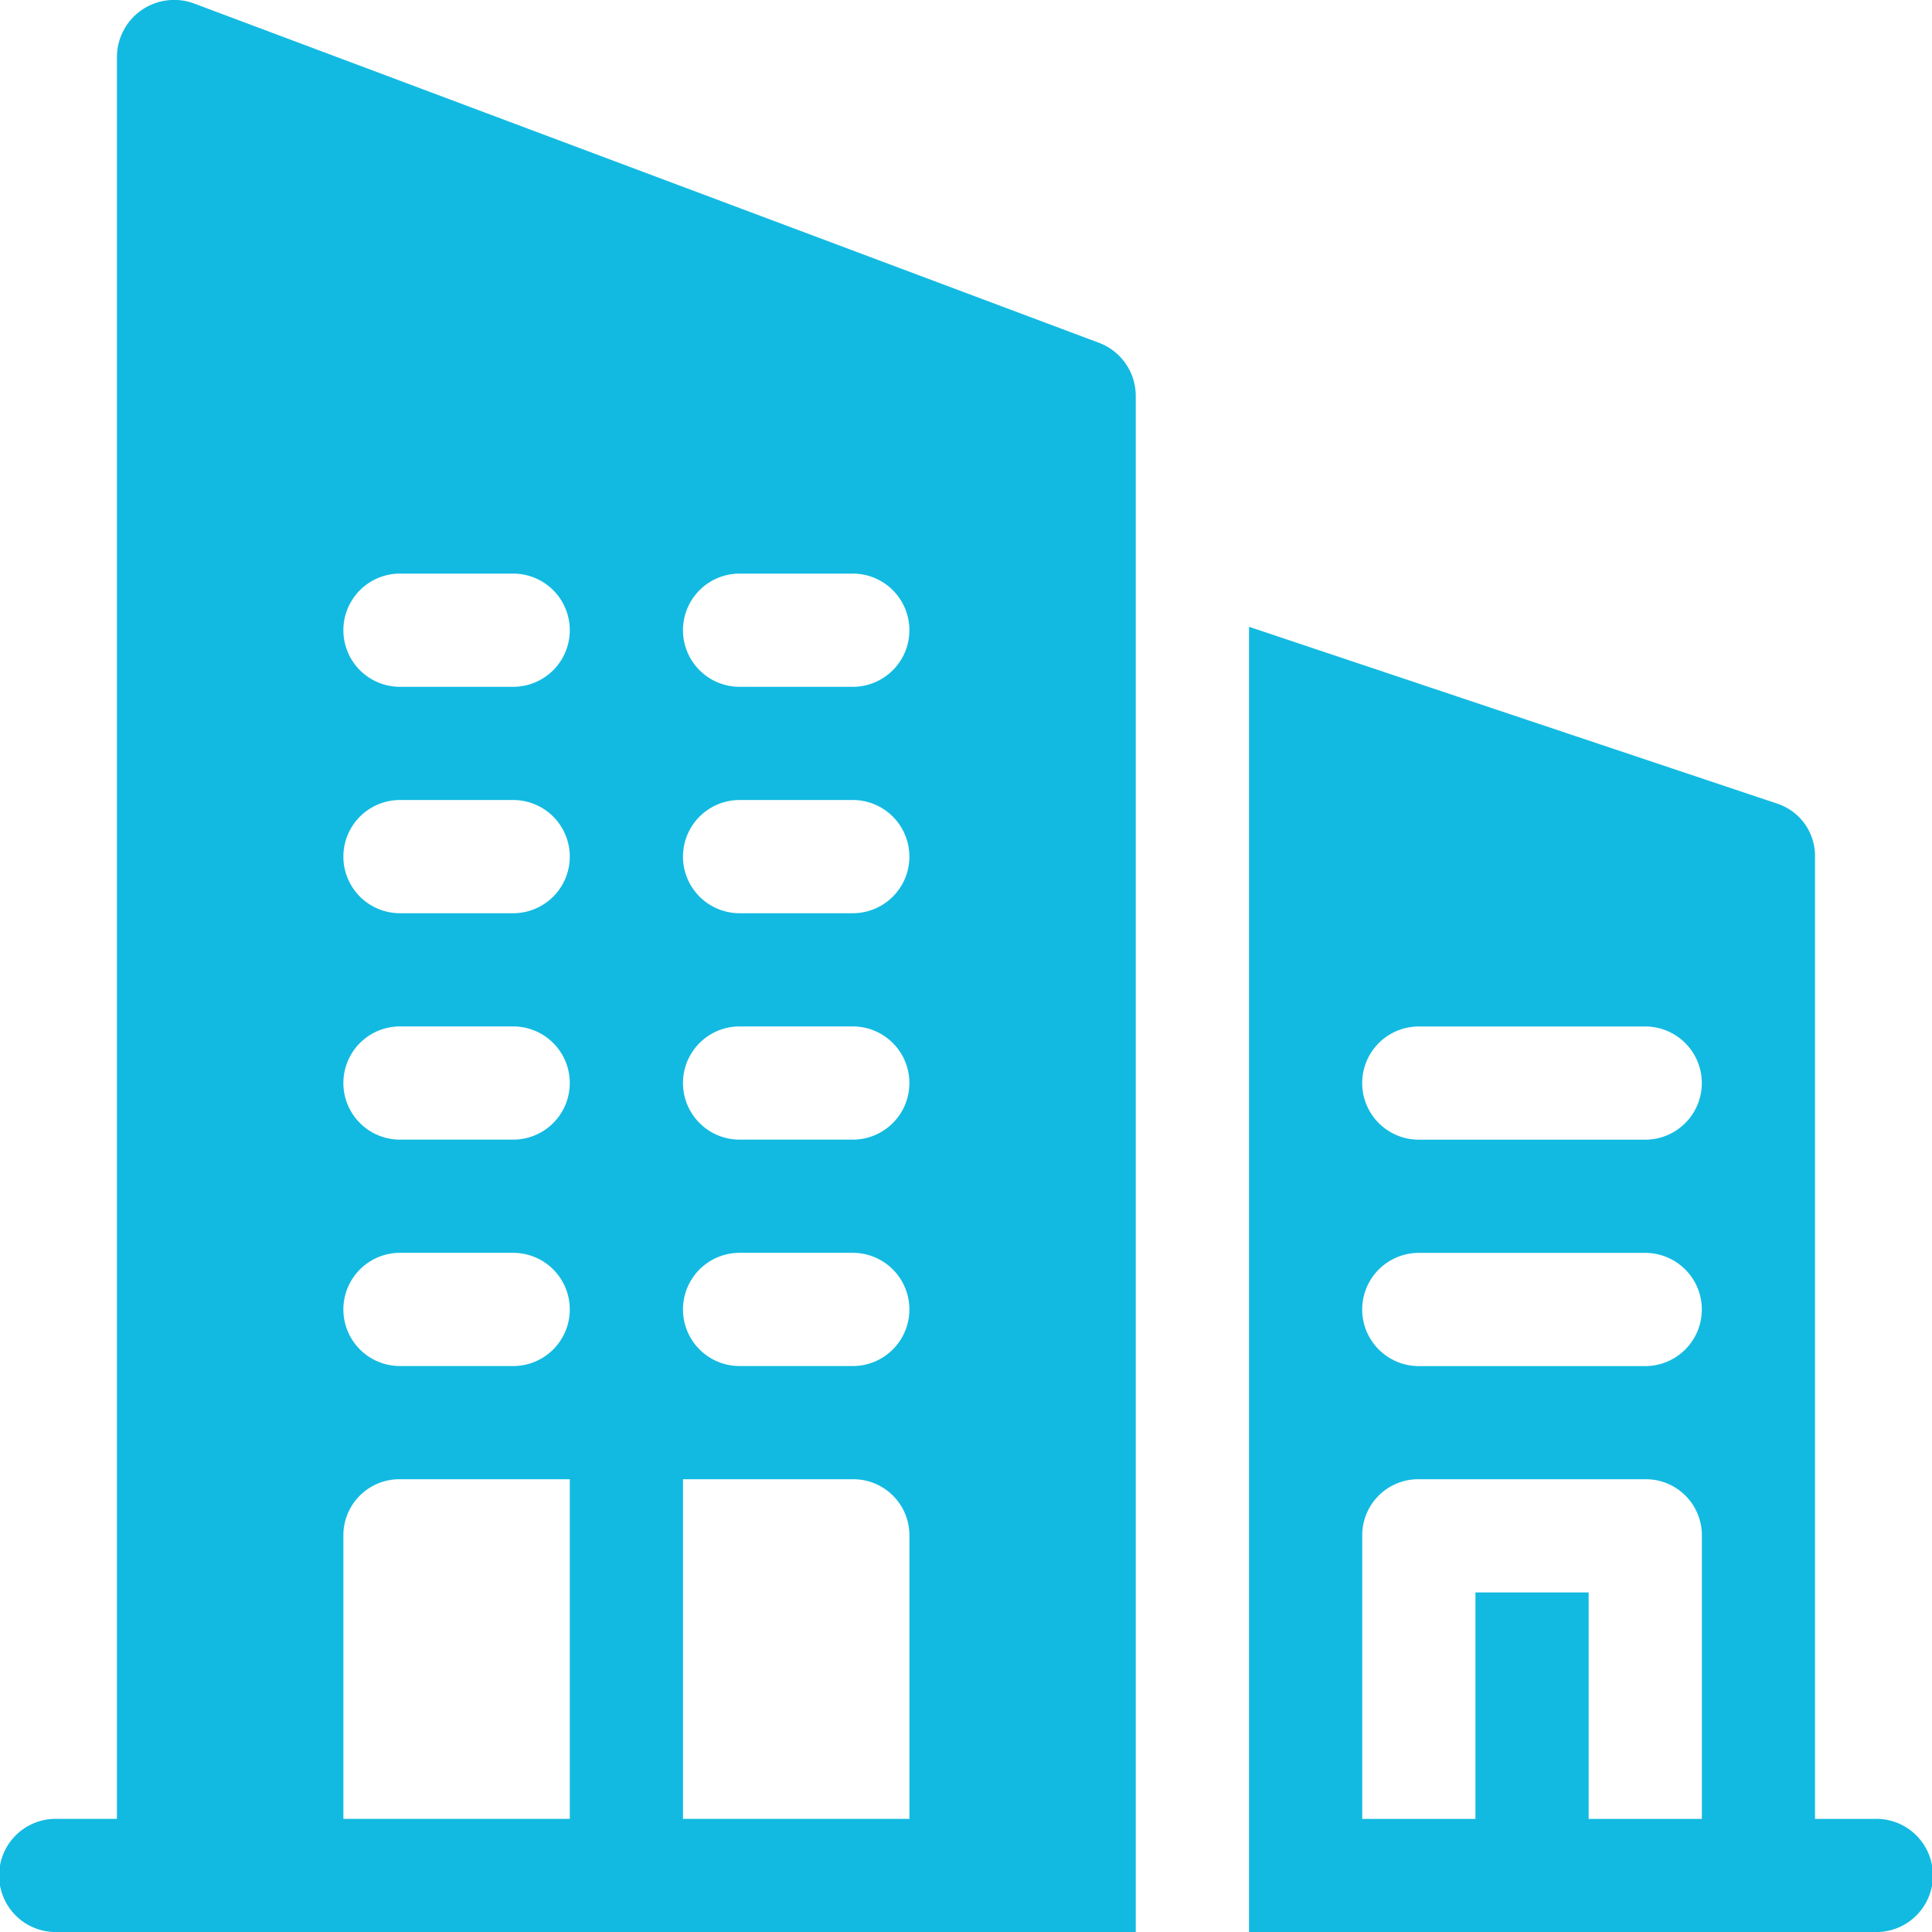
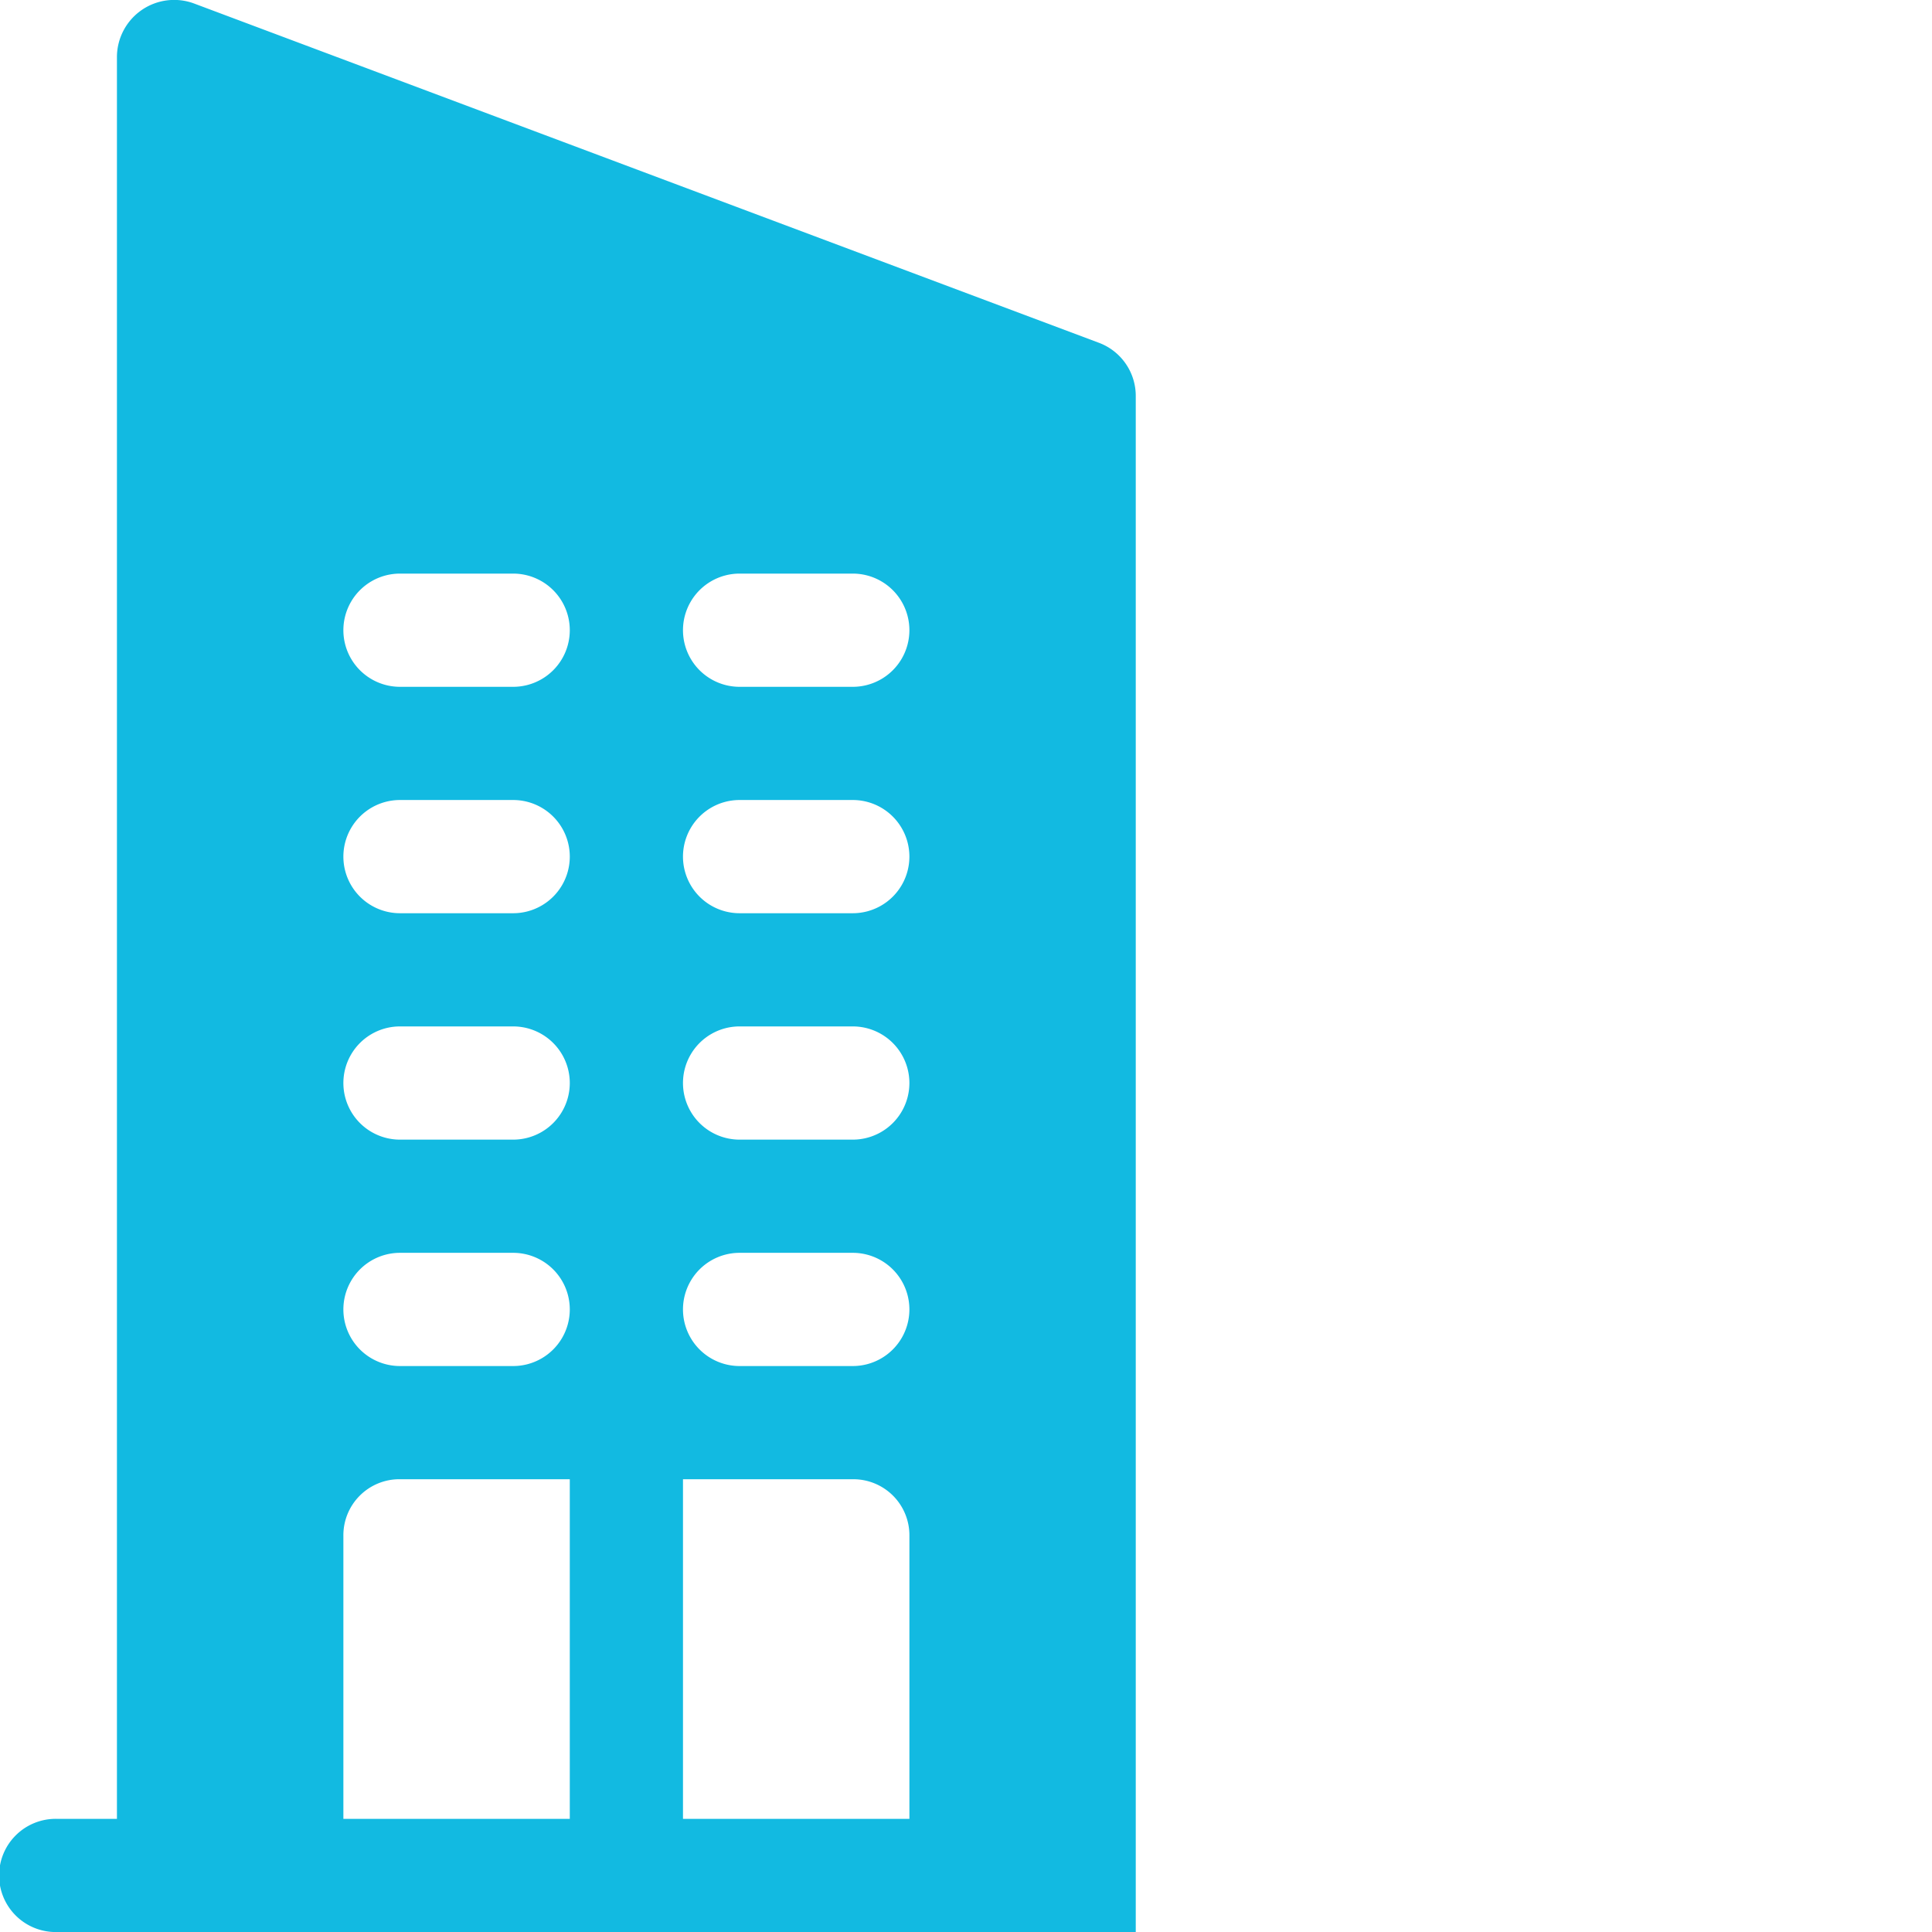
<svg xmlns="http://www.w3.org/2000/svg" width="133.69" height="133.693">
  <g data-name="2-8">
    <g data-name="グループ 1629">
      <g data-name="グループ 1628">
-         <path data-name="パス 2696" d="M129.773 125.864h-4.178V59.276a3.81 3.81 0 00-2.664-3.682L86.43 43.374v90.319h43.345a3.917 3.917 0 100-7.833zm-12.011 0h-7.832v-15.671h-7.833v15.671h-7.833v-19.588a3.878 3.878 0 013.917-3.917h15.667a3.878 3.878 0 013.917 3.917v19.588zm-3.917-31.333H98.178a3.917 3.917 0 110-7.834h15.667a3.917 3.917 0 010 7.834zm0-15.667H98.178a3.917 3.917 0 110-7.834h15.667a3.917 3.917 0 010 7.834z" fill="#12bae1" />
-       </g>
+         </g>
    </g>
    <g data-name="グループ 1631">
      <g data-name="グループ 1630">
        <path data-name="パス 2697" d="M76.092 23.739L13.421.239a3.96 3.96 0 00-5.329 3.682V125.86H3.917a3.917 3.917 0 100 7.833h74.675V27.421a3.926 3.926 0 00-2.5-3.682zM39.428 125.86H23.761v-19.584a3.878 3.878 0 013.917-3.917h11.75v23.5zm-3.917-31.333h-7.833a3.917 3.917 0 110-7.834h7.833a3.917 3.917 0 110 7.834zm0-15.667h-7.833a3.917 3.917 0 010-7.834h7.833a3.917 3.917 0 110 7.834zm0-15.667h-7.833a3.917 3.917 0 110-7.834h7.833a3.917 3.917 0 110 7.834zm0-15.667h-7.833a3.917 3.917 0 110-7.834h7.833a3.917 3.917 0 110 7.834zm27.417 78.334H47.261v-23.5h11.751a3.878 3.878 0 013.917 3.917v19.583zm-3.917-31.333h-7.833a3.917 3.917 0 110-7.834h7.833a3.917 3.917 0 110 7.834zm0-15.667h-7.833a3.917 3.917 0 110-7.834h7.833a3.917 3.917 0 010 7.834zm0-15.667h-7.833a3.917 3.917 0 110-7.834h7.833a3.917 3.917 0 110 7.834zm0-15.667h-7.833a3.917 3.917 0 110-7.834h7.833a3.917 3.917 0 110 7.834z" fill="#12bae1" />
      </g>
    </g>
  </g>
</svg>